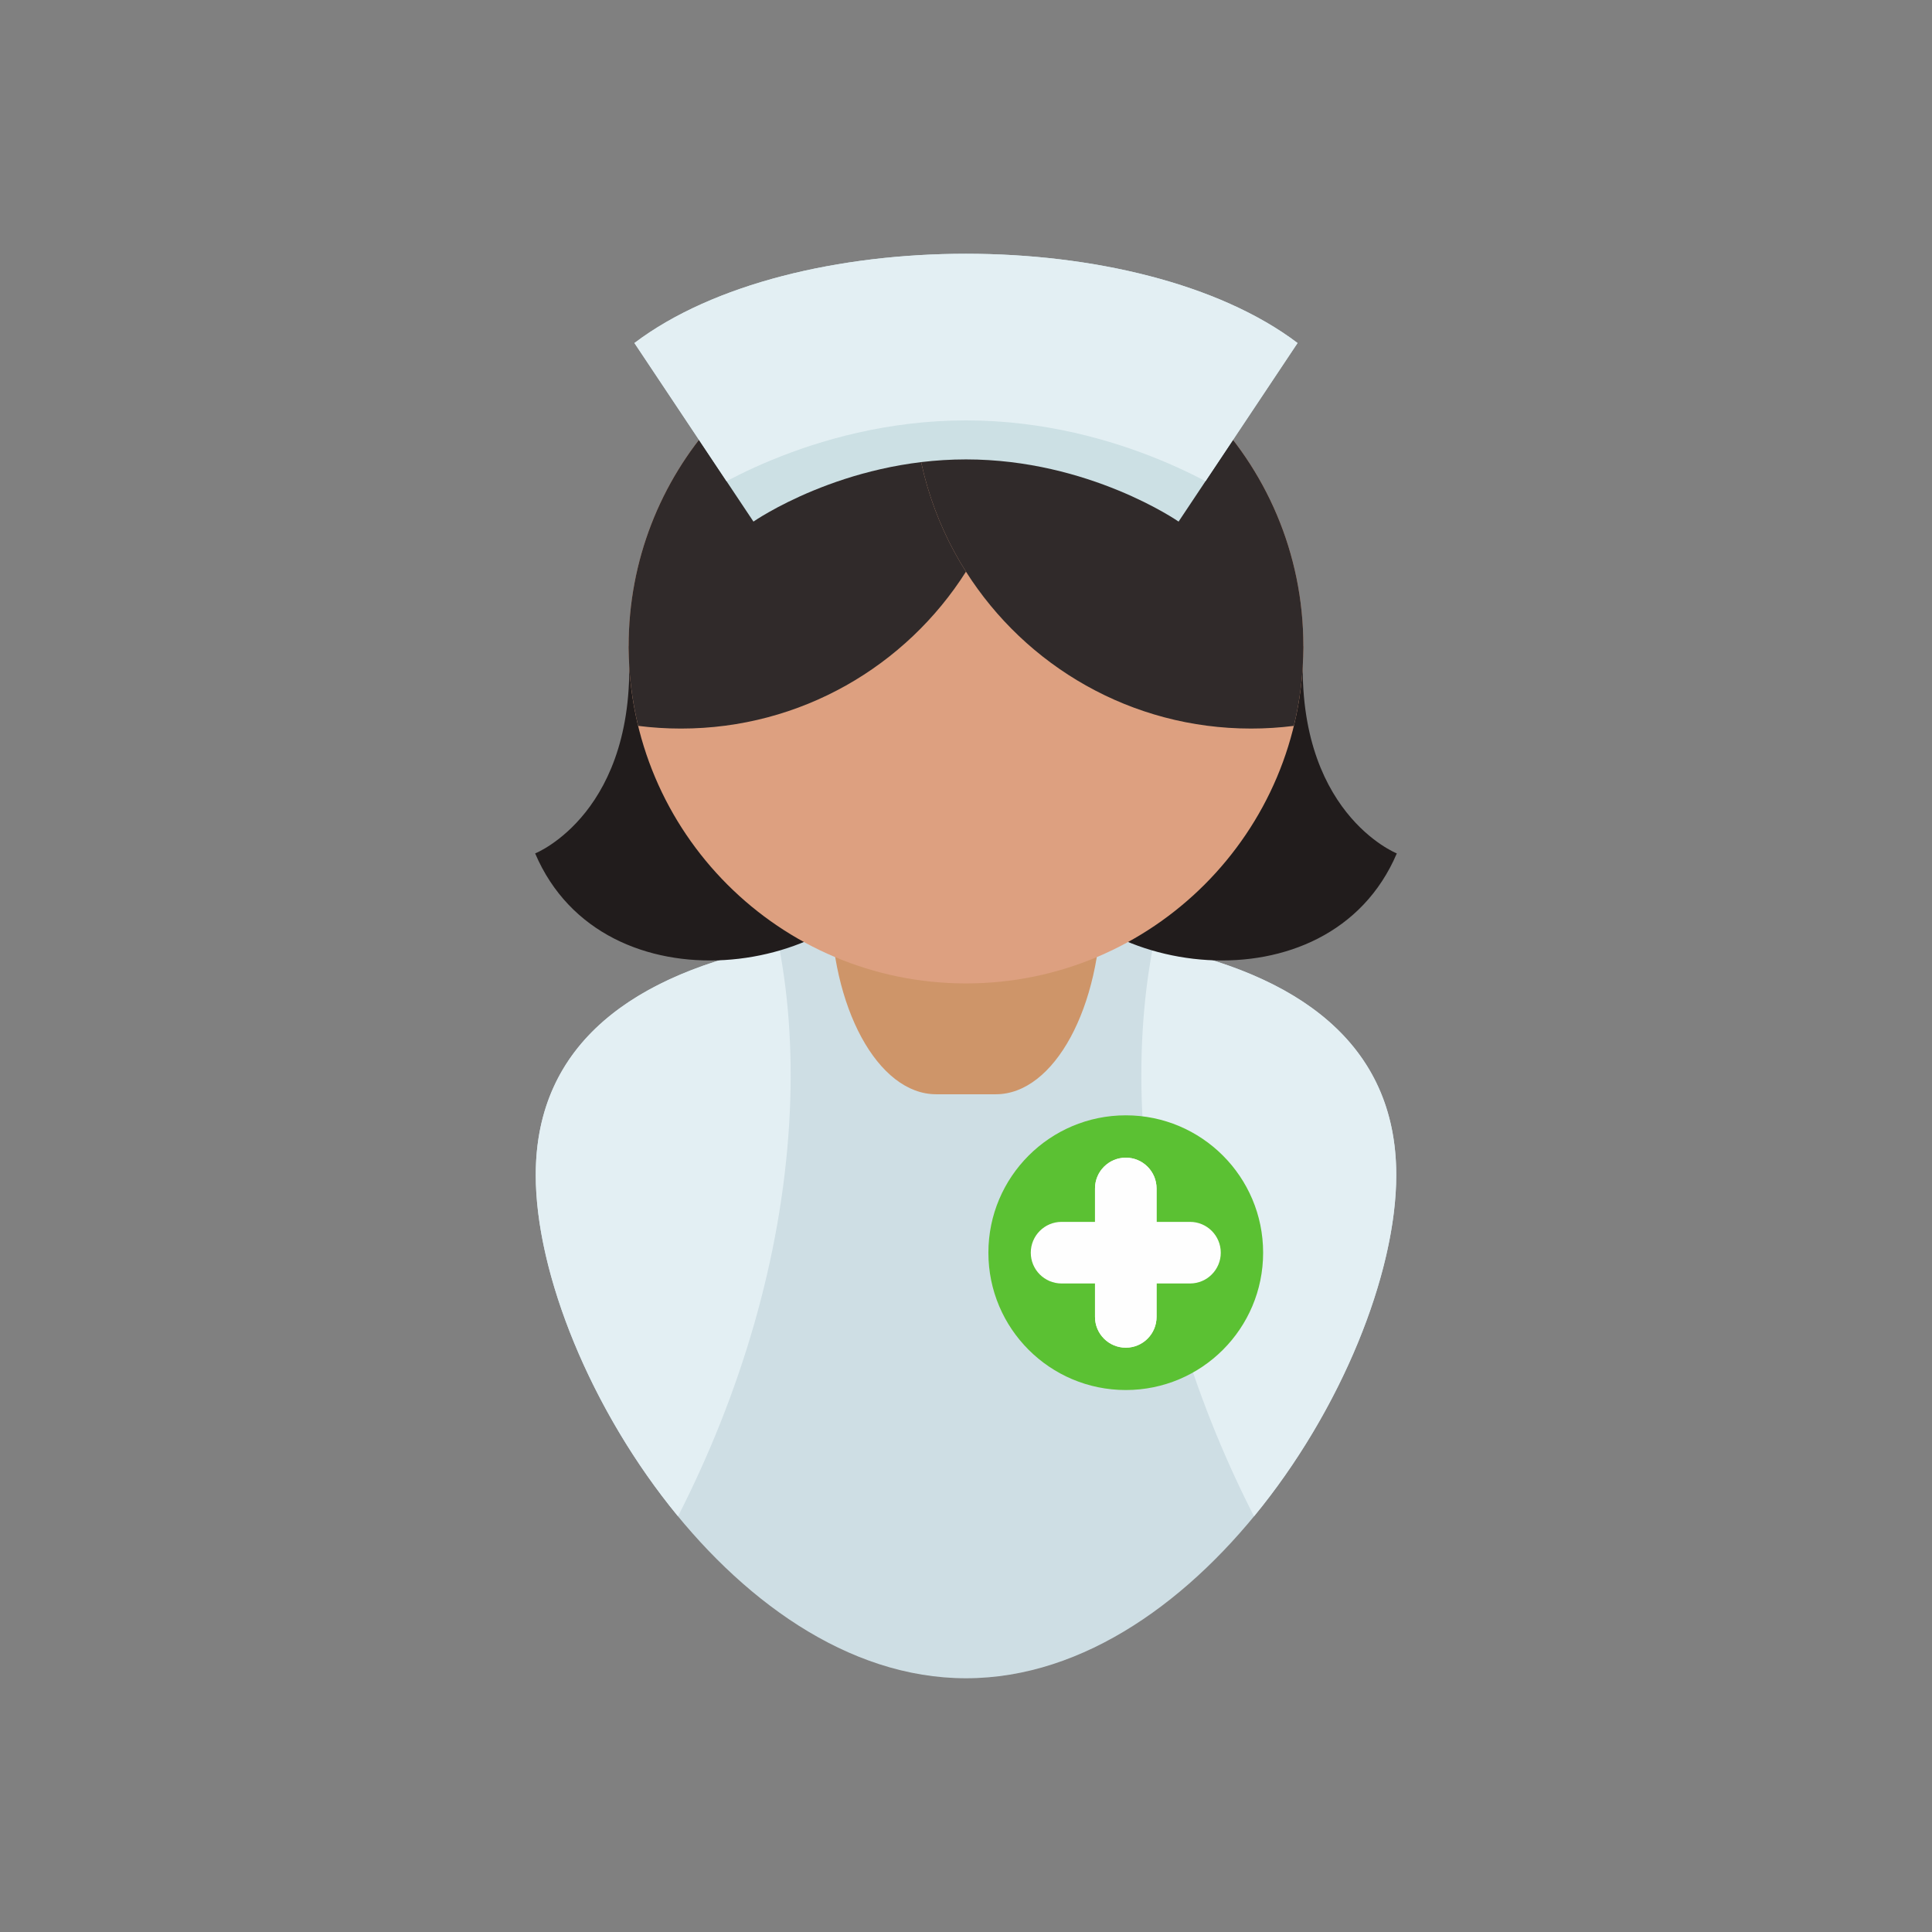
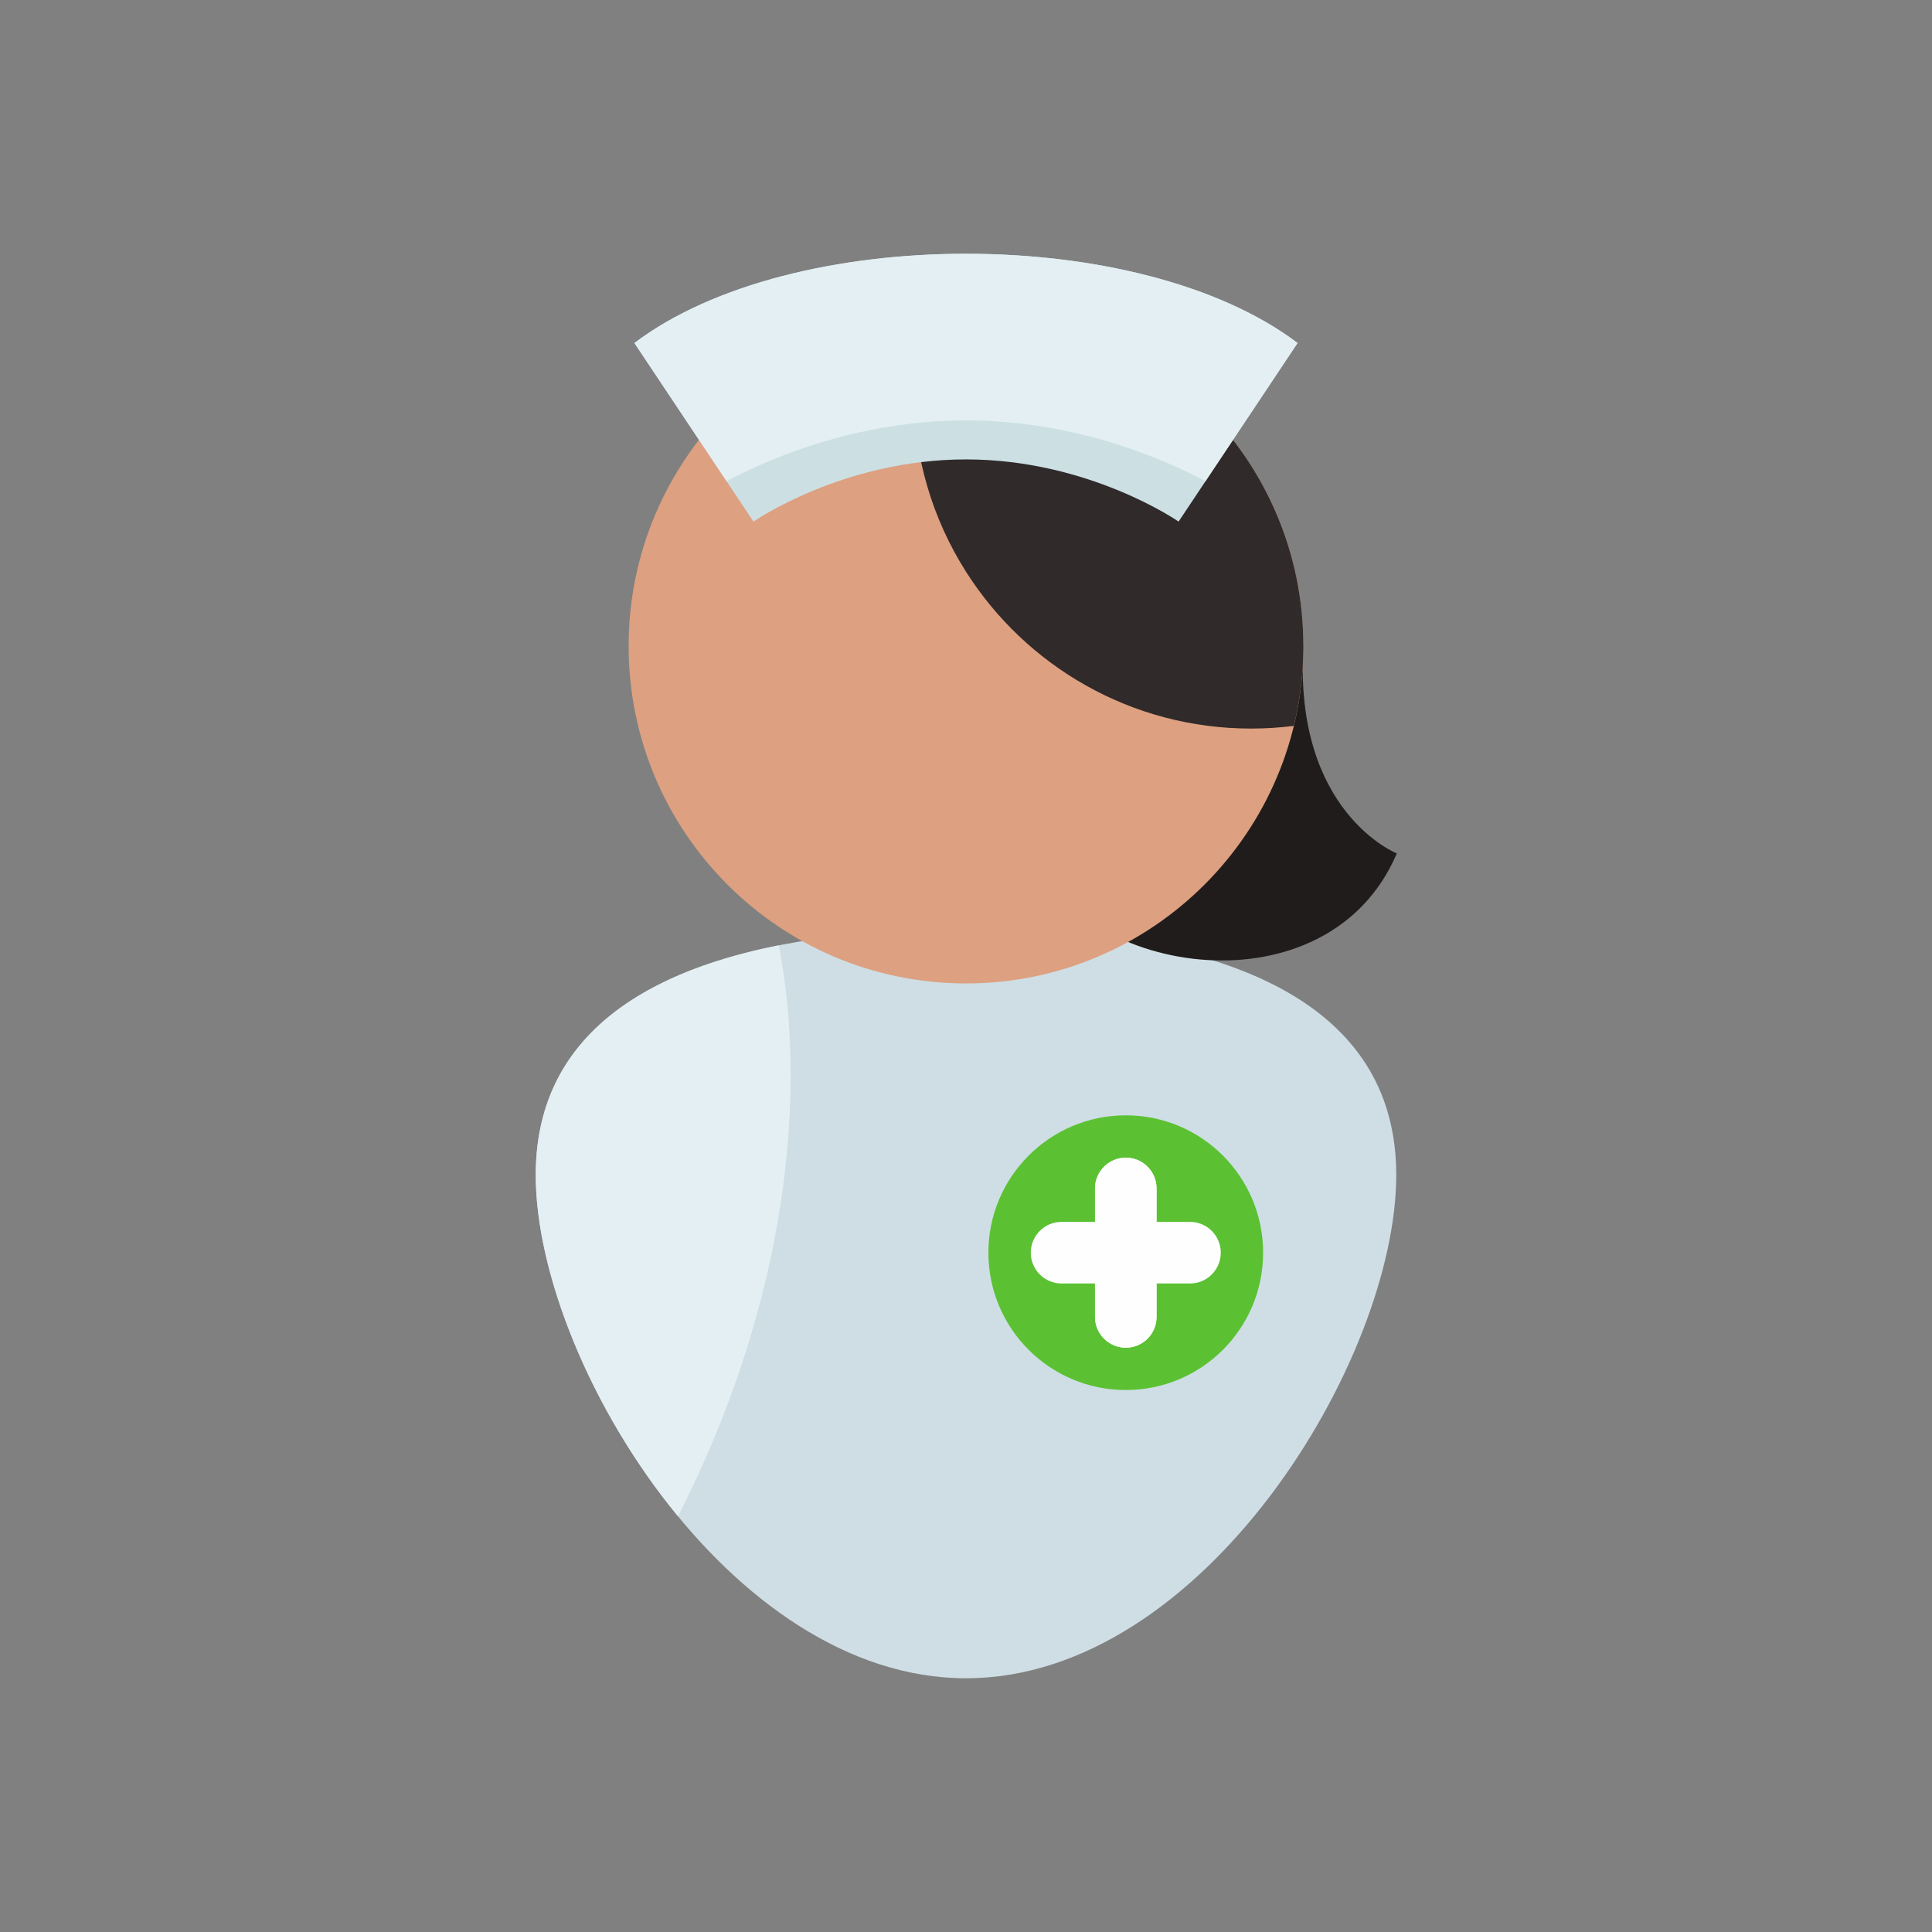
<svg xmlns="http://www.w3.org/2000/svg" height="595.28pt" version="1.1" viewBox="0 0 595.28 595.28" width="595.28pt">
  <rect x="0" y="0" width="595.28" height="595.28" fill="#808080" stroke="none" />
  <defs>
    <clipPath id="clip1">
      <path d="m195 78h205v76h-205z" />
    </clipPath>
    <clipPath id="clip2">
      <path d="m195.47 105.69l36.68 55.02s27.5-19.16 65.49-19.16c37.98 0 65.5 19.16 65.5 19.16l36.66-55.02c-48.45-36.67-155.86-36.67-204.33 0" />
    </clipPath>
  </defs>
  <g id="surface1">
    <g id="change1_1">
      <path d="m321.93 287.06h-48.55c-61.62 4.04-108.31 24.63-108.31 74.98 0 56.82 59.37 155.06 132.58 155.06 73.22 0 132.56-98.24 132.56-155.06 0-50.35-46.67-70.94-108.28-74.98" fill="#cedee4" />
    </g>
    <g id="change2_2">
      <path d="m239.96 291.27c-44.32 8.77-74.89 30.03-74.89 70.77 0 30.34 16.92 72.47 43.84 105.16 19.34-37.87 31.74-79.56 34.24-120.85 1.21-19.83 0.05-38.29-3.19-55.08" fill="#e3eff3" />
    </g>
    <g id="change2_3">
-       <path d="m355.33 291.27c-3.24 16.79-4.4 35.25-3.2 55.08 2.51 41.29 14.92 82.99 34.25 120.86 26.91-32.69 43.83-74.83 43.83-105.17 0-40.75-30.57-62.01-74.88-70.77" fill="#e3eff3" />
-     </g>
+       </g>
    <g id="change3_1">
-       <path d="m339.36 277.36c0 33.03-14.56 59.8-32.52 59.8h-18.39c-17.96 0-32.53-26.77-32.53-59.8v-25.08c0-33.03 14.57-59.81 32.53-59.81h18.39c17.96 0 32.52 26.78 32.52 59.81v25.08" fill="#ce9569" />
-     </g>
+       </g>
    <g id="change4_1">
-       <path d="m193.69 199.07s35.42 41.59 83.71 63.88c-15.46 38.19-91.46 49.41-112.51 0 0 0 31.84-12.6 28.8-63.88" fill="#211c1c" />
-     </g>
+       </g>
    <g id="change4_2">
      <path d="m401.59 199.07s-35.41 41.59-83.71 63.88c15.46 38.19 91.46 49.41 112.5 0 0 0-31.83-12.6-28.79-63.88" fill="#211c1c" />
    </g>
    <g id="change5_1">
      <path d="m401.59 199.07c0 57.4-46.55 103.94-103.96 103.94-57.4 0-103.94-46.54-103.94-103.94 0-57.41 46.54-103.94 103.94-103.94 57.41-0.001 103.96 46.53 103.96 103.94" fill="#dda080" />
    </g>
    <g id="change6_1">
-       <path d="m284.45 95.953c-51.18 6.477-90.76 50.167-90.76 103.12 0 8.47 1.03 16.7 2.93 24.58 4.33 0.55 8.73 0.83 13.2 0.83 36.95 0 69.39-19.28 87.81-48.34-10.2-16.08-16.11-35.15-16.11-55.6 0-8.47 1.02-16.7 2.93-24.587" fill="#302a2a" />
-     </g>
+       </g>
    <g id="change6_2">
      <path d="m297.63 95.129c-4.47 0-8.86 0.285-13.18 0.824-1.91 7.887-2.93 16.117-2.93 24.587 0 20.45 5.91 39.52 16.11 55.6 18.44 29.06 50.88 48.34 87.84 48.34 4.47 0 8.86-0.28 13.19-0.83 1.91-7.88 2.93-16.11 2.93-24.58 0-57.41-46.55-103.94-103.96-103.94" fill="#302a2a" />
    </g>
    <g id="change7_1">
      <path d="m389.19 385.98c0 23.37-18.94 42.31-42.31 42.31-23.38 0-42.34-18.94-42.34-42.31s18.96-42.33 42.34-42.33c23.37 0 42.31 18.96 42.31 42.33" fill="#5bc133" />
    </g>
    <g id="change8_1">
      <path d="m356.35 405.76c0 5.24-4.24 9.48-9.47 9.48-5.24 0-9.49-4.24-9.49-9.48v-39.58c0-5.23 4.25-9.48 9.49-9.48 5.23 0 9.47 4.25 9.47 9.48v39.58" fill="#fefefe" />
    </g>
    <g id="change8_2">
      <path d="m356.35 405.76c0 5.24-4.24 9.48-9.47 9.48-5.24 0-9.49-4.24-9.49-9.48v-39.58c0-5.23 4.25-9.48 9.49-9.48 5.23 0 9.47 4.25 9.47 9.48v39.58" fill="#fefefe" />
    </g>
    <g id="change8_3">
      <path d="m366.66 376.48c5.24 0 9.48 4.25 9.48 9.5 0 5.23-4.24 9.48-9.48 9.48h-39.57c-5.24 0-9.49-4.25-9.49-9.48 0-5.25 4.25-9.5 9.49-9.5h39.57" fill="#fefefe" />
    </g>
    <g id="change9_1">
      <path d="m195.47 105.69l36.68 55.02s27.5-19.16 65.49-19.16c37.98 0 65.5 19.16 65.5 19.16l36.66-55.02c-48.45-36.67-155.86-36.67-204.33 0" fill="#cce0e4" />
    </g>
    <g clip-path="url(#clip1)">
      <g clip-path="url(#clip2)" id="change2_1">
        <path d="m167.56 83.879l46.69 70.041s35.03-24.39 83.39-24.39 83.39 24.39 83.39 24.39l46.69-70.041c-61.7-46.695-198.46-46.695-260.16 0" fill="#e3eff3" />
      </g>
    </g>
  </g>
</svg>